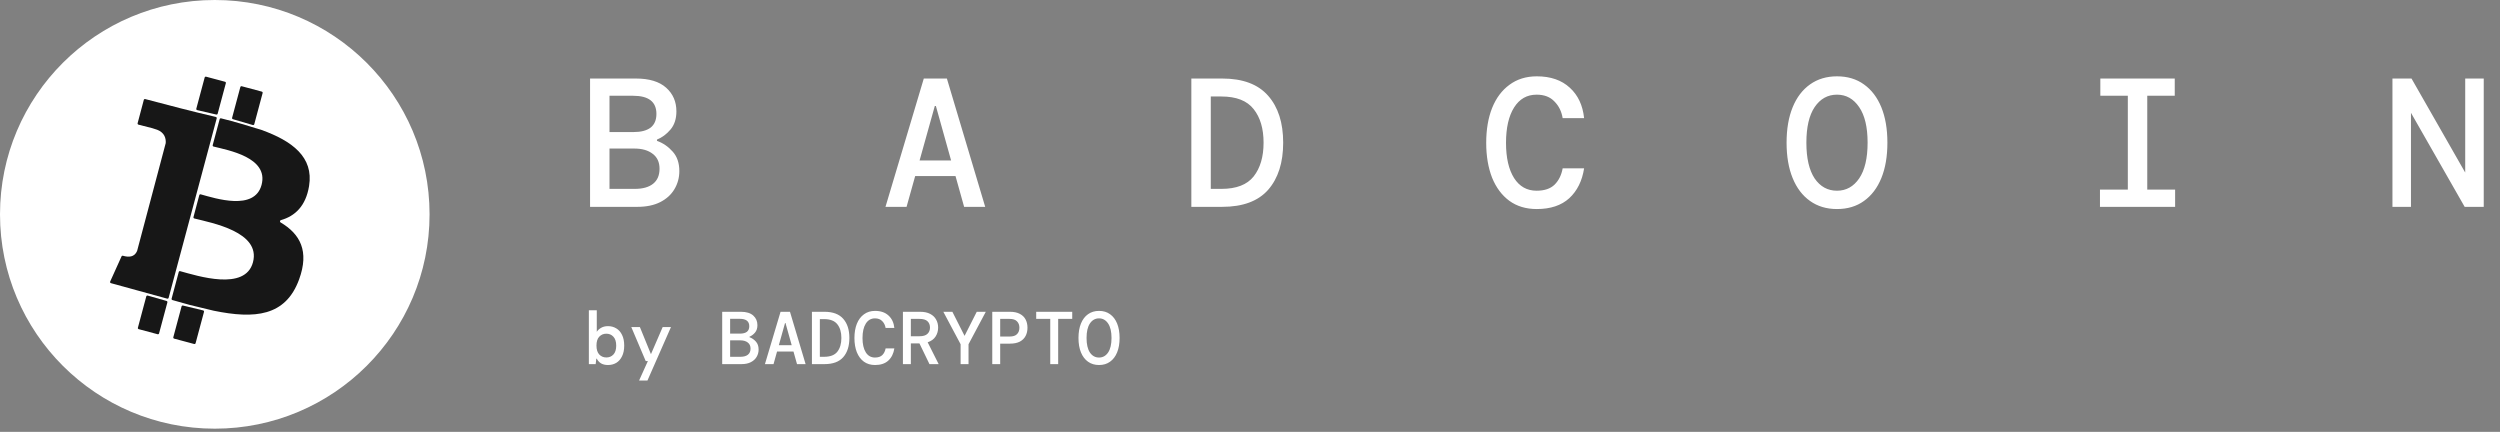
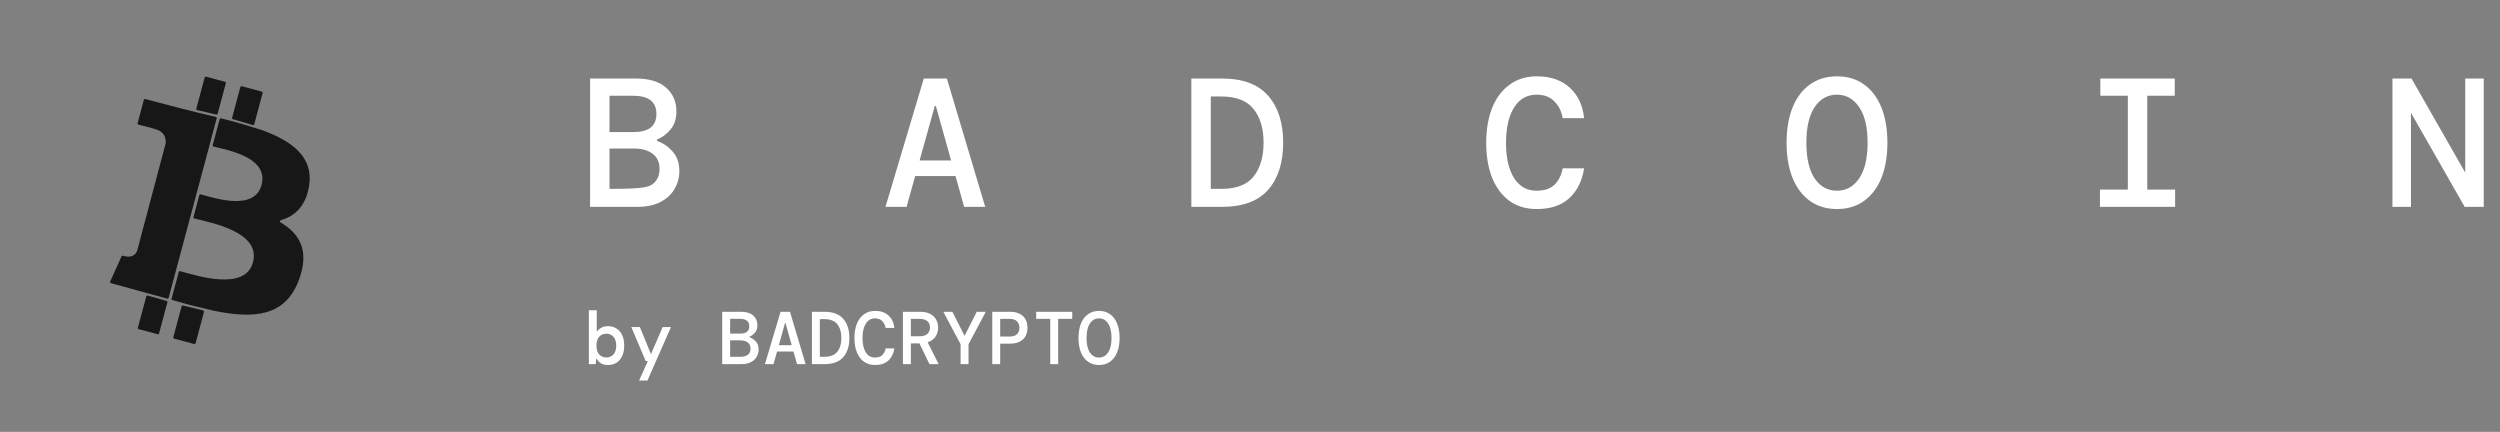
<svg xmlns="http://www.w3.org/2000/svg" width="301" height="52" viewBox="0 0 301 52" fill="none">
  <rect x="0" y="0" width="301" height="52" fill="#808080" stroke="none" />
-   <ellipse cx="25.86" cy="25.806" rx="25.86" ry="25.806" fill="white" />
  <path d="M21.862 36.886C21.882 36.813 21.956 36.77 22.029 36.787L24.46 37.375C24.536 37.393 24.582 37.471 24.562 37.546L23.55 41.32C23.531 41.394 23.454 41.438 23.38 41.418L20.965 40.771C20.891 40.751 20.847 40.675 20.867 40.601L21.862 36.886Z" fill="#171717" />
  <path d="M28.937 10.482C28.957 10.408 29.033 10.364 29.107 10.384L31.522 11.031C31.596 11.051 31.64 11.127 31.62 11.201L30.614 14.957C30.594 15.032 30.516 15.076 30.441 15.054L28.041 14.352C27.968 14.33 27.926 14.255 27.945 14.182L28.937 10.482Z" fill="#171717" />
  <path d="M17.613 35.685C17.633 35.61 17.711 35.566 17.786 35.588L20.056 36.236C20.129 36.257 20.172 36.333 20.153 36.406L19.151 40.144C19.131 40.218 19.055 40.262 18.981 40.242L16.7 39.631C16.626 39.611 16.582 39.535 16.602 39.46L17.613 35.685Z" fill="#171717" />
  <path d="M24.642 9.331C24.662 9.257 24.738 9.213 24.812 9.233L27.094 9.844C27.168 9.864 27.212 9.94 27.192 10.015L26.206 13.692C26.187 13.764 26.114 13.808 26.041 13.791L23.739 13.257C23.663 13.239 23.616 13.162 23.636 13.086L24.642 9.331Z" fill="#171717" />
  <path d="M31.508 15.653C35.145 16.967 37.79 18.894 37.212 22.398C36.821 24.795 35.534 26.02 33.818 26.503C33.693 26.538 33.669 26.713 33.78 26.779C36.136 28.17 37.263 30.234 36.007 33.656C34.377 38.098 30.659 38.419 25.736 37.411L22.835 36.71C22.129 36.523 21.489 36.337 20.758 36.127C20.685 36.106 20.642 36.031 20.662 35.957L21.522 32.747C21.542 32.673 21.616 32.628 21.689 32.648C23.768 33.214 29.53 35.081 30.458 31.576C31.428 27.92 25.48 26.834 23.391 26.303C23.317 26.284 23.275 26.208 23.295 26.134L23.995 23.496C24.015 23.422 24.089 23.377 24.163 23.398C25.913 23.879 30.65 25.435 31.493 22.26C32.371 18.95 27.466 18.086 25.707 17.644C25.632 17.625 25.589 17.549 25.609 17.475L26.448 14.346C26.467 14.273 26.542 14.229 26.615 14.247C28.307 14.665 29.838 15.131 31.508 15.653Z" fill="#171717" />
  <path d="M16.569 14.837L17.314 12.027C17.334 11.953 17.41 11.909 17.484 11.928C20.313 12.679 23.138 13.417 25.988 14.081C26.065 14.098 26.112 14.176 26.091 14.252L20.302 35.859C20.282 35.933 20.206 35.977 20.131 35.957C17.765 35.321 15.733 34.731 13.355 34.092C13.272 34.069 13.229 33.978 13.264 33.9L14.633 30.87C14.662 30.805 14.735 30.773 14.803 30.793C15.478 30.99 16.184 30.983 16.508 30.214C17.851 25.154 18.678 22.037 19.949 17.245C19.951 17.236 19.953 17.228 19.953 17.219C19.99 16.663 19.824 15.977 18.925 15.624C18.813 15.581 18.449 15.464 18.333 15.432C17.874 15.306 17.006 15.09 16.67 15.007C16.595 14.989 16.549 14.912 16.569 14.837Z" fill="#171717" />
-   <path d="M71.044 24.904V9.455H76.561C78.165 9.455 79.379 9.823 80.203 10.559C81.027 11.294 81.439 12.243 81.439 13.406C81.439 14.303 81.203 15.032 80.733 15.591C80.262 16.15 79.717 16.555 79.099 16.805V16.959C79.835 17.224 80.468 17.658 80.997 18.261C81.527 18.85 81.792 19.63 81.792 20.601C81.792 21.395 81.593 22.123 81.196 22.786C80.813 23.433 80.247 23.948 79.497 24.331C78.746 24.713 77.827 24.904 76.738 24.904H71.044ZM73.383 15.9H76.274C77.172 15.9 77.856 15.723 78.327 15.37C78.798 15.002 79.033 14.45 79.033 13.715C79.033 12.258 78.099 11.53 76.23 11.53H73.383V15.9ZM73.383 22.741H76.429C77.385 22.741 78.121 22.535 78.636 22.123C79.151 21.712 79.408 21.108 79.408 20.314C79.408 19.534 79.136 18.938 78.592 18.526C78.047 18.099 77.312 17.886 76.385 17.886H73.383V22.741ZM106.612 24.904L111.225 9.455L114.005 9.455L118.618 24.904H116.08L115.043 21.197H110.187L109.15 24.904H106.612ZM112.549 12.766L110.717 19.321H114.513L112.681 12.766H112.549ZM143.438 24.904V9.455H147.146C149.633 9.455 151.479 10.147 152.686 11.53C153.892 12.898 154.495 14.781 154.495 17.18C154.495 19.578 153.892 21.469 152.686 22.852C151.479 24.22 149.633 24.904 147.146 24.904H143.438ZM145.778 22.741H147.058C148.853 22.741 150.148 22.241 150.942 21.241C151.737 20.226 152.134 18.872 152.134 17.18C152.134 15.488 151.737 14.142 150.942 13.141C150.148 12.126 148.853 11.618 147.058 11.618H145.778V22.741ZM185.032 25.169C183.737 25.169 182.633 24.838 181.721 24.176C180.824 23.514 180.132 22.587 179.647 21.395C179.176 20.189 178.94 18.791 178.94 17.202C178.94 15.598 179.176 14.2 179.647 13.009C180.132 11.802 180.831 10.868 181.743 10.206C182.655 9.529 183.752 9.19 185.032 9.19C186.694 9.19 188.018 9.647 189.004 10.559C189.99 11.456 190.564 12.678 190.726 14.222H188.144C188.011 13.413 187.68 12.744 187.15 12.214C186.635 11.67 185.922 11.397 185.01 11.397C183.847 11.397 182.942 11.912 182.295 12.942C181.648 13.972 181.324 15.392 181.324 17.202C181.324 18.997 181.648 20.409 182.295 21.439C182.942 22.454 183.847 22.962 185.01 22.962C185.951 22.962 186.672 22.719 187.172 22.234C187.673 21.734 187.996 21.079 188.144 20.27H190.726C190.49 21.785 189.894 22.984 188.938 23.867C187.982 24.735 186.68 25.169 185.032 25.169ZM221.174 25.169C219.923 25.169 218.842 24.845 217.929 24.198C217.017 23.551 216.318 22.631 215.833 21.439C215.347 20.247 215.104 18.828 215.104 17.18C215.104 15.532 215.347 14.112 215.833 12.92C216.318 11.729 217.017 10.809 217.929 10.162C218.842 9.514 219.923 9.19 221.174 9.19C222.439 9.19 223.52 9.514 224.418 10.162C225.33 10.809 226.029 11.729 226.515 12.92C227 14.112 227.243 15.532 227.243 17.18C227.243 18.828 227 20.247 226.515 21.439C226.029 22.631 225.33 23.551 224.418 24.198C223.52 24.845 222.439 25.169 221.174 25.169ZM221.174 22.962C222.277 22.962 223.167 22.469 223.844 21.483C224.521 20.483 224.859 19.048 224.859 17.18C224.859 15.311 224.521 13.884 223.844 12.898C223.167 11.898 222.277 11.397 221.174 11.397C220.055 11.397 219.158 11.898 218.481 12.898C217.819 13.884 217.488 15.311 217.488 17.18C217.488 19.048 217.819 20.483 218.481 21.483C219.158 22.469 220.055 22.962 221.174 22.962ZM252.836 24.904V22.83H256.19V11.53H252.88V9.455H261.84V11.53H258.53V22.83H261.884V24.904H252.836ZM288.051 24.904V9.455H290.346L296.812 20.777V9.455H299.042V24.904H296.746L290.28 13.582V24.904H288.051Z" fill="white" />
+   <path d="M71.044 24.904V9.455H76.561C78.165 9.455 79.379 9.823 80.203 10.559C81.027 11.294 81.439 12.243 81.439 13.406C81.439 14.303 81.203 15.032 80.733 15.591C80.262 16.15 79.717 16.555 79.099 16.805V16.959C79.835 17.224 80.468 17.658 80.997 18.261C81.527 18.85 81.792 19.63 81.792 20.601C81.792 21.395 81.593 22.123 81.196 22.786C80.813 23.433 80.247 23.948 79.497 24.331C78.746 24.713 77.827 24.904 76.738 24.904H71.044ZM73.383 15.9H76.274C77.172 15.9 77.856 15.723 78.327 15.37C78.798 15.002 79.033 14.45 79.033 13.715C79.033 12.258 78.099 11.53 76.23 11.53H73.383V15.9ZM73.383 22.741C77.385 22.741 78.121 22.535 78.636 22.123C79.151 21.712 79.408 21.108 79.408 20.314C79.408 19.534 79.136 18.938 78.592 18.526C78.047 18.099 77.312 17.886 76.385 17.886H73.383V22.741ZM106.612 24.904L111.225 9.455L114.005 9.455L118.618 24.904H116.08L115.043 21.197H110.187L109.15 24.904H106.612ZM112.549 12.766L110.717 19.321H114.513L112.681 12.766H112.549ZM143.438 24.904V9.455H147.146C149.633 9.455 151.479 10.147 152.686 11.53C153.892 12.898 154.495 14.781 154.495 17.18C154.495 19.578 153.892 21.469 152.686 22.852C151.479 24.22 149.633 24.904 147.146 24.904H143.438ZM145.778 22.741H147.058C148.853 22.741 150.148 22.241 150.942 21.241C151.737 20.226 152.134 18.872 152.134 17.18C152.134 15.488 151.737 14.142 150.942 13.141C150.148 12.126 148.853 11.618 147.058 11.618H145.778V22.741ZM185.032 25.169C183.737 25.169 182.633 24.838 181.721 24.176C180.824 23.514 180.132 22.587 179.647 21.395C179.176 20.189 178.94 18.791 178.94 17.202C178.94 15.598 179.176 14.2 179.647 13.009C180.132 11.802 180.831 10.868 181.743 10.206C182.655 9.529 183.752 9.19 185.032 9.19C186.694 9.19 188.018 9.647 189.004 10.559C189.99 11.456 190.564 12.678 190.726 14.222H188.144C188.011 13.413 187.68 12.744 187.15 12.214C186.635 11.67 185.922 11.397 185.01 11.397C183.847 11.397 182.942 11.912 182.295 12.942C181.648 13.972 181.324 15.392 181.324 17.202C181.324 18.997 181.648 20.409 182.295 21.439C182.942 22.454 183.847 22.962 185.01 22.962C185.951 22.962 186.672 22.719 187.172 22.234C187.673 21.734 187.996 21.079 188.144 20.27H190.726C190.49 21.785 189.894 22.984 188.938 23.867C187.982 24.735 186.68 25.169 185.032 25.169ZM221.174 25.169C219.923 25.169 218.842 24.845 217.929 24.198C217.017 23.551 216.318 22.631 215.833 21.439C215.347 20.247 215.104 18.828 215.104 17.18C215.104 15.532 215.347 14.112 215.833 12.92C216.318 11.729 217.017 10.809 217.929 10.162C218.842 9.514 219.923 9.19 221.174 9.19C222.439 9.19 223.52 9.514 224.418 10.162C225.33 10.809 226.029 11.729 226.515 12.92C227 14.112 227.243 15.532 227.243 17.18C227.243 18.828 227 20.247 226.515 21.439C226.029 22.631 225.33 23.551 224.418 24.198C223.52 24.845 222.439 25.169 221.174 25.169ZM221.174 22.962C222.277 22.962 223.167 22.469 223.844 21.483C224.521 20.483 224.859 19.048 224.859 17.18C224.859 15.311 224.521 13.884 223.844 12.898C223.167 11.898 222.277 11.397 221.174 11.397C220.055 11.397 219.158 11.898 218.481 12.898C217.819 13.884 217.488 15.311 217.488 17.18C217.488 19.048 217.819 20.483 218.481 21.483C219.158 22.469 220.055 22.962 221.174 22.962ZM252.836 24.904V22.83H256.19V11.53H252.88V9.455H261.84V11.53H258.53V22.83H261.884V24.904H252.836ZM288.051 24.904V9.455H290.346L296.812 20.777V9.455H299.042V24.904H296.746L290.28 13.582V24.904H288.051Z" fill="white" />
  <path d="M73.202 43.948C72.872 43.948 72.593 43.882 72.365 43.75C72.143 43.612 71.972 43.423 71.852 43.183H71.798L71.717 43.84H70.898V37.359H71.852V39.952C71.96 39.772 72.131 39.613 72.365 39.475C72.599 39.337 72.878 39.268 73.202 39.268C73.574 39.268 73.907 39.358 74.201 39.538C74.495 39.712 74.726 39.973 74.894 40.321C75.068 40.669 75.155 41.098 75.155 41.608C75.155 42.118 75.068 42.547 74.894 42.895C74.726 43.243 74.495 43.507 74.201 43.687C73.907 43.861 73.574 43.948 73.202 43.948ZM73.004 43.039C73.346 43.039 73.628 42.922 73.85 42.688C74.078 42.448 74.192 42.091 74.192 41.617C74.192 41.137 74.078 40.777 73.85 40.537C73.628 40.297 73.346 40.177 73.004 40.177C72.662 40.177 72.377 40.297 72.149 40.537C71.927 40.771 71.816 41.128 71.816 41.608C71.816 42.082 71.927 42.439 72.149 42.679C72.377 42.919 72.662 43.039 73.004 43.039ZM76.943 45.82L78.005 43.471H77.744L76.007 39.376H77.042L78.374 42.643L79.787 39.376H80.786L77.951 45.82H76.943ZM86.953 43.84V37.539H89.204C89.858 37.539 90.353 37.69 90.689 37.989C91.025 38.289 91.193 38.676 91.193 39.151C91.193 39.517 91.097 39.814 90.905 40.042C90.713 40.27 90.491 40.435 90.239 40.537V40.6C90.539 40.708 90.797 40.885 91.013 41.131C91.229 41.371 91.337 41.689 91.337 42.085C91.337 42.409 91.256 42.706 91.094 42.976C90.938 43.24 90.707 43.45 90.401 43.606C90.095 43.762 89.72 43.84 89.276 43.84H86.953ZM87.907 40.168H89.087C89.453 40.168 89.732 40.096 89.924 39.952C90.116 39.802 90.212 39.577 90.212 39.277C90.212 38.682 89.831 38.386 89.069 38.386H87.907V40.168ZM87.907 42.958H89.15C89.54 42.958 89.84 42.874 90.05 42.706C90.26 42.538 90.365 42.292 90.365 41.968C90.365 41.65 90.254 41.407 90.032 41.239C89.81 41.065 89.51 40.978 89.132 40.978H87.907V42.958ZM92.098 43.84L93.979 37.539H95.113L96.995 43.84H95.96L95.536 42.328L93.556 42.328L93.133 43.84H92.098ZM94.519 38.89L93.772 41.563L95.32 41.563L94.573 38.89H94.519ZM97.756 43.84V37.539H99.268C100.282 37.539 101.035 37.822 101.527 38.386C102.019 38.944 102.265 39.712 102.265 40.69C102.265 41.668 102.019 42.439 101.527 43.003C101.035 43.561 100.282 43.84 99.268 43.84L97.756 43.84ZM98.71 42.958H99.232C99.964 42.958 100.492 42.754 100.816 42.346C101.14 41.932 101.302 41.38 101.302 40.69C101.302 40 101.14 39.451 100.816 39.043C100.492 38.629 99.964 38.422 99.232 38.422H98.71V42.958ZM105.358 43.948C104.83 43.948 104.38 43.813 104.008 43.543C103.642 43.273 103.36 42.895 103.162 42.409C102.97 41.917 102.874 41.347 102.874 40.699C102.874 40.045 102.97 39.475 103.162 38.989C103.36 38.496 103.645 38.115 104.017 37.846C104.389 37.569 104.836 37.431 105.358 37.431C106.036 37.431 106.576 37.617 106.978 37.989C107.38 38.355 107.614 38.854 107.68 39.484H106.627C106.573 39.154 106.438 38.881 106.222 38.664C106.012 38.443 105.721 38.331 105.349 38.331C104.875 38.331 104.506 38.541 104.242 38.962C103.978 39.382 103.846 39.961 103.846 40.699C103.846 41.431 103.978 42.007 104.242 42.427C104.506 42.841 104.875 43.048 105.349 43.048C105.733 43.048 106.027 42.949 106.231 42.751C106.435 42.547 106.567 42.28 106.627 41.95H107.68C107.584 42.568 107.341 43.057 106.951 43.417C106.561 43.771 106.03 43.948 105.358 43.948ZM108.712 43.84V37.539H110.773C111.265 37.539 111.67 37.623 111.988 37.791C112.312 37.959 112.552 38.188 112.708 38.475C112.87 38.758 112.951 39.079 112.951 39.439C112.951 39.847 112.846 40.21 112.636 40.528C112.432 40.84 112.117 41.068 111.691 41.212L113.014 43.84H111.907L110.701 41.347H109.666V43.84H108.712ZM109.666 40.483H110.719C111.151 40.483 111.466 40.387 111.664 40.195C111.868 40.003 111.97 39.751 111.97 39.439C111.97 39.121 111.871 38.869 111.673 38.682C111.475 38.49 111.154 38.395 110.71 38.395H109.666V40.483ZM115.657 43.84V41.446L113.577 37.539H114.666L116.134 40.438L117.601 37.539H118.69L116.611 41.446V43.84H115.657ZM119.469 43.84V37.539H121.602C122.082 37.539 122.478 37.623 122.79 37.791C123.102 37.953 123.333 38.178 123.483 38.467C123.633 38.755 123.708 39.085 123.708 39.457C123.708 39.829 123.633 40.159 123.483 40.447C123.333 40.735 123.102 40.963 122.79 41.131C122.478 41.293 122.082 41.374 121.602 41.374H120.423V43.84H119.469ZM120.423 40.519H121.557C121.965 40.519 122.262 40.423 122.448 40.231C122.64 40.039 122.736 39.781 122.736 39.457C122.736 39.139 122.64 38.884 122.448 38.691C122.262 38.493 121.965 38.395 121.557 38.395H120.423V40.519ZM126.45 43.84V38.395H124.758V37.539H129.096V38.395H127.404V43.84H126.45ZM132.324 43.948C131.814 43.948 131.373 43.816 131.001 43.552C130.629 43.288 130.344 42.913 130.146 42.427C129.948 41.941 129.849 41.362 129.849 40.69C129.849 40.018 129.948 39.439 130.146 38.953C130.344 38.467 130.629 38.092 131.001 37.828C131.373 37.563 131.814 37.431 132.324 37.431C132.84 37.431 133.281 37.563 133.647 37.828C134.019 38.092 134.304 38.467 134.502 38.953C134.7 39.439 134.799 40.018 134.799 40.69C134.799 41.362 134.7 41.941 134.502 42.427C134.304 42.913 134.019 43.288 133.647 43.552C133.281 43.816 132.84 43.948 132.324 43.948ZM132.324 43.048C132.774 43.048 133.137 42.847 133.413 42.445C133.689 42.037 133.827 41.452 133.827 40.69C133.827 39.928 133.689 39.346 133.413 38.944C133.137 38.535 132.774 38.331 132.324 38.331C131.868 38.331 131.502 38.535 131.226 38.944C130.956 39.346 130.821 39.928 130.821 40.69C130.821 41.452 130.956 42.037 131.226 42.445C131.502 42.847 131.868 43.048 132.324 43.048Z" fill="white" />
</svg>